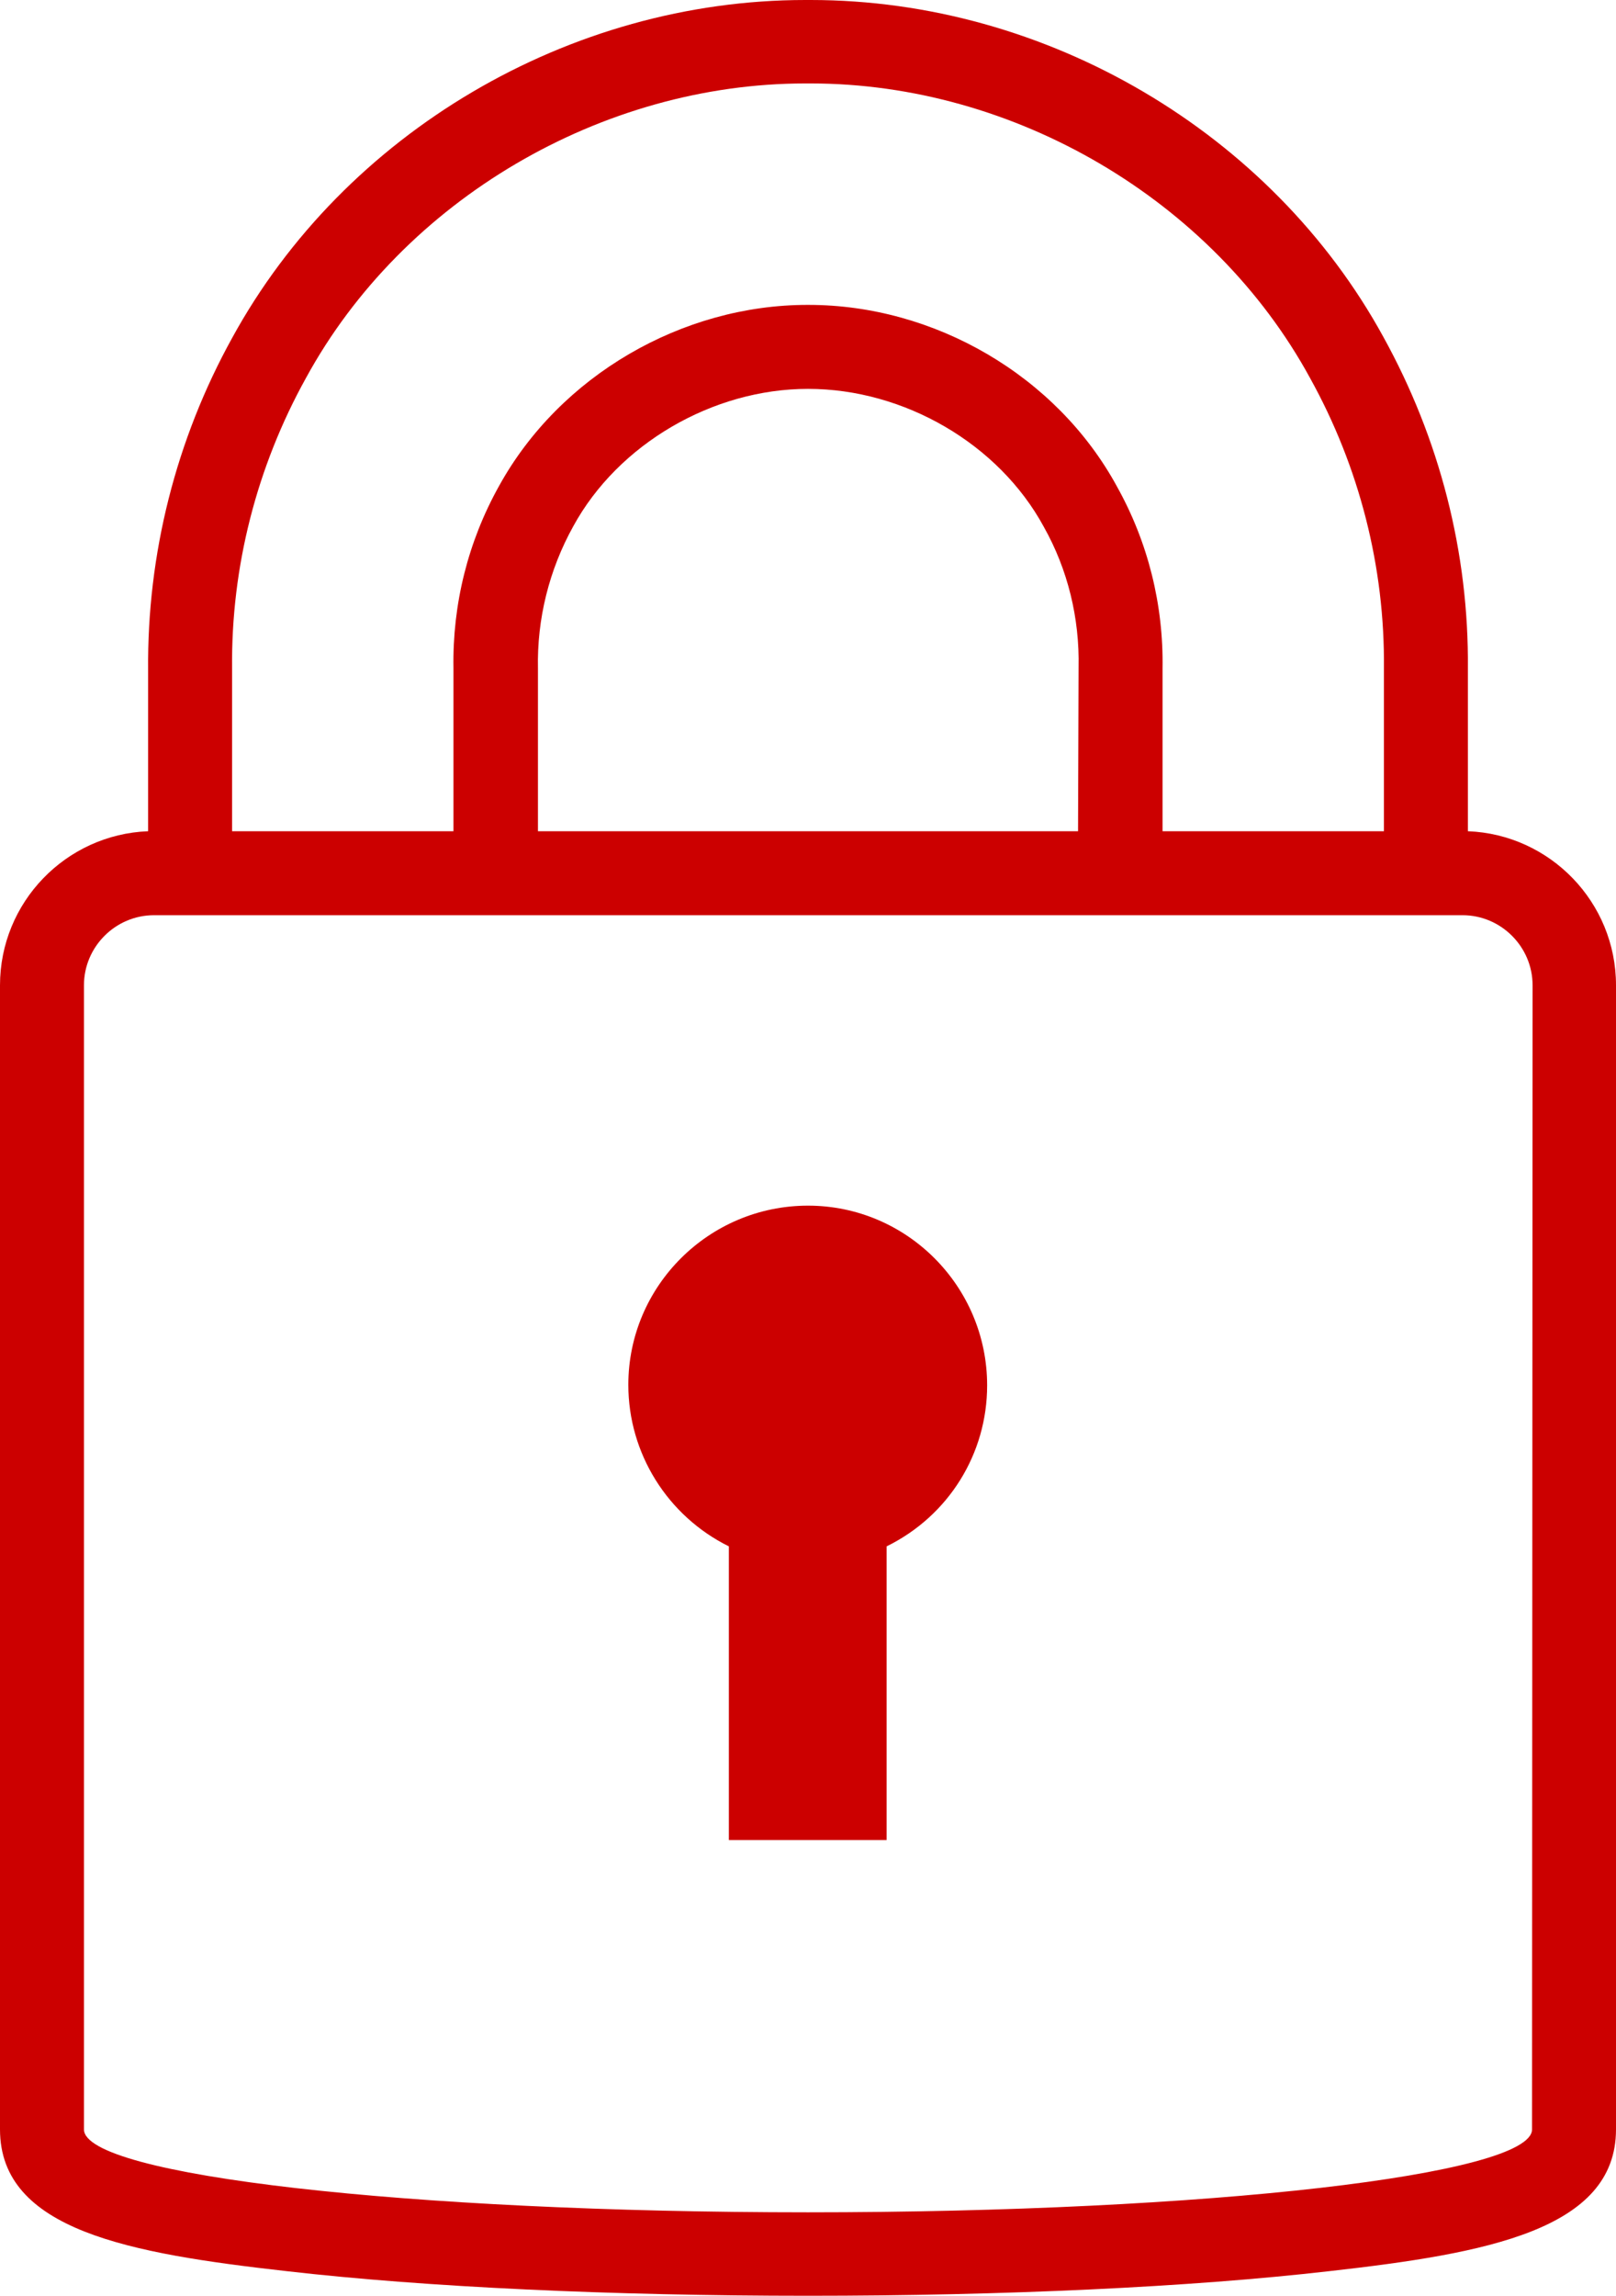
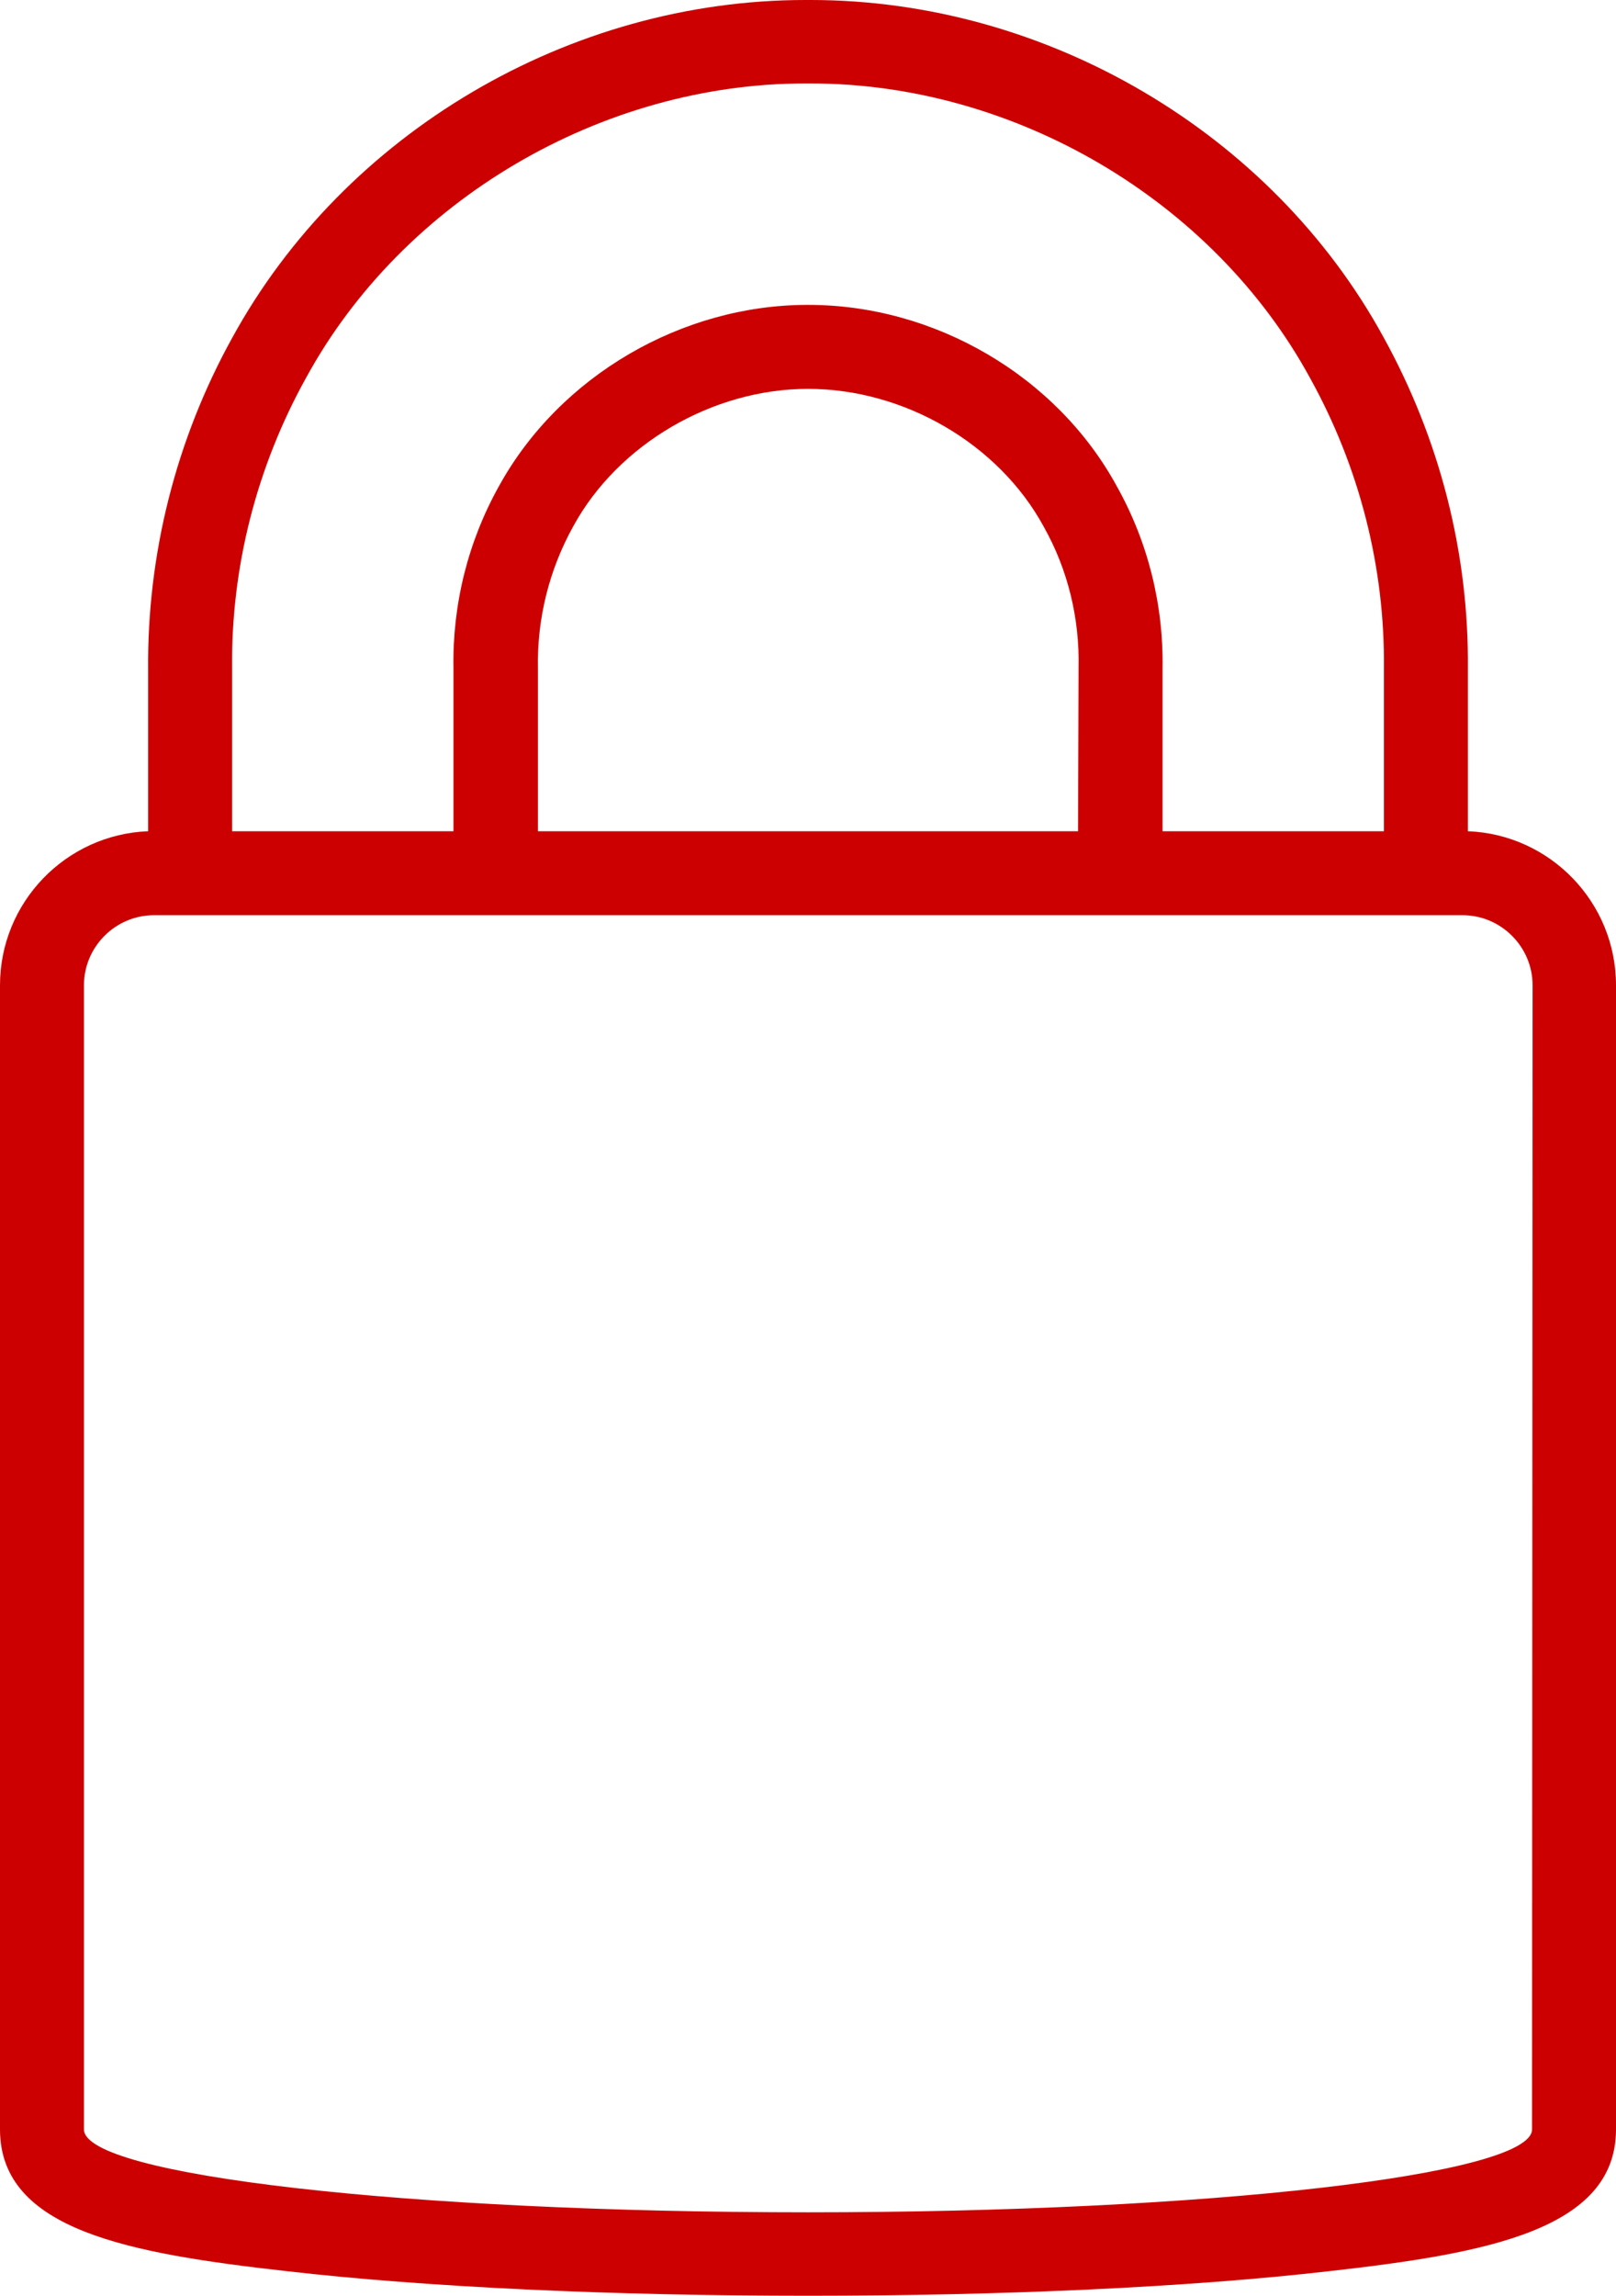
<svg xmlns="http://www.w3.org/2000/svg" version="1.1" x="0px" y="0px" width="302.2px" height="429.2px" viewBox="0 0 302.2 429.2" style="overflow:visible;enable-background:new 0 0 302.2 429.2;" xml:space="preserve">
  <style type="text/css">
	.st0{fill:#CC0000;}
</style>
  <defs>
</defs>
  <path class="st0" d="M274.5,155.4V125c0.2-21.7-5.3-43-15.8-62C237.8,24.8,195.7,0,151.6,0h-1C106.5,0,64.4,24.8,43.4,63.2  c-10.5,19-15.9,40.4-15.7,62.1v30.1C12.3,156,0,168.7,0,184.2v213.9c0,18.9,24.3,23.2,53.6,26.5c26.1,3,60.8,4.6,97.5,4.6  s71.4-1.6,97.5-4.6c29.3-3.3,53.6-7.7,53.6-26.5V184.2C302.2,168.7,289.9,156,274.5,155.4z M201.6,155.4H100.6v-30.4  c-0.2-9.3,2.1-18.5,6.6-26.6c8.4-15.4,26.1-25.7,43.9-25.7c18,0,35.7,10.3,44.1,25.8c4.5,8,6.7,17.1,6.5,26.3L201.6,155.4z   M57.2,70.7c18.2-33.4,55.4-55.1,93.4-55.1h1c38,0,75.2,21.7,93.4,55.1c9.2,16.6,14,35.3,13.8,54.3v30.4h-41.4v-30.4  c0.2-11.9-2.7-23.6-8.5-34c-11.3-20.8-34.2-34-57.7-34H151c-23.4,0-46.3,13.2-57.7,33.9c-5.8,10.4-8.7,22.1-8.5,34v30.5H43.4v-30.4  C43.2,106,48,87.3,57.2,70.7z M286.5,398.1c0,8.5-60.6,15.5-135.4,15.5s-135.4-6.9-135.4-15.5V184.2c0-7.2,5.9-13.1,13.1-13.1  c0,0,0,0,0,0h244.7c7.2,0,13.1,5.9,13.1,13.1L286.5,398.1z" />
-   <path class="st0" d="M184.6,259c0-18.5-15-33.6-33.5-33.6s-33.6,15-33.6,33.5c0,12.8,7.3,24.5,18.8,30.2V344h29.5v-54.9  C177.4,283.4,184.6,271.8,184.6,259z" />
</svg>